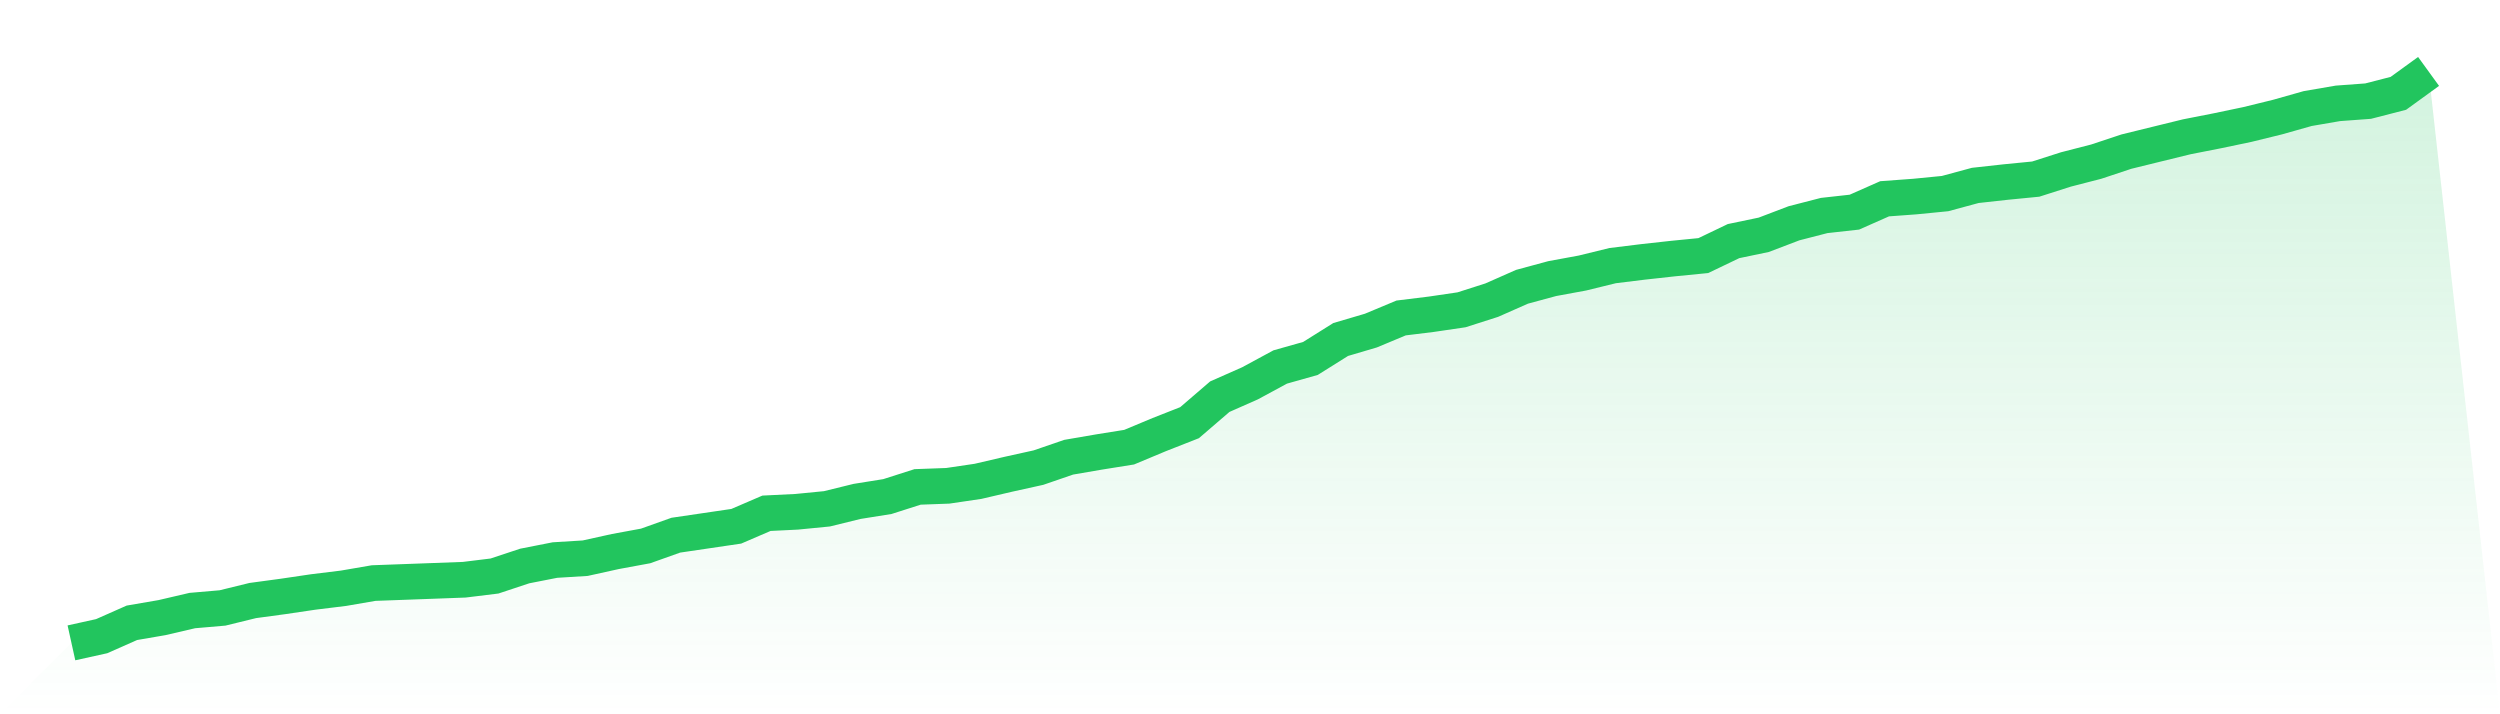
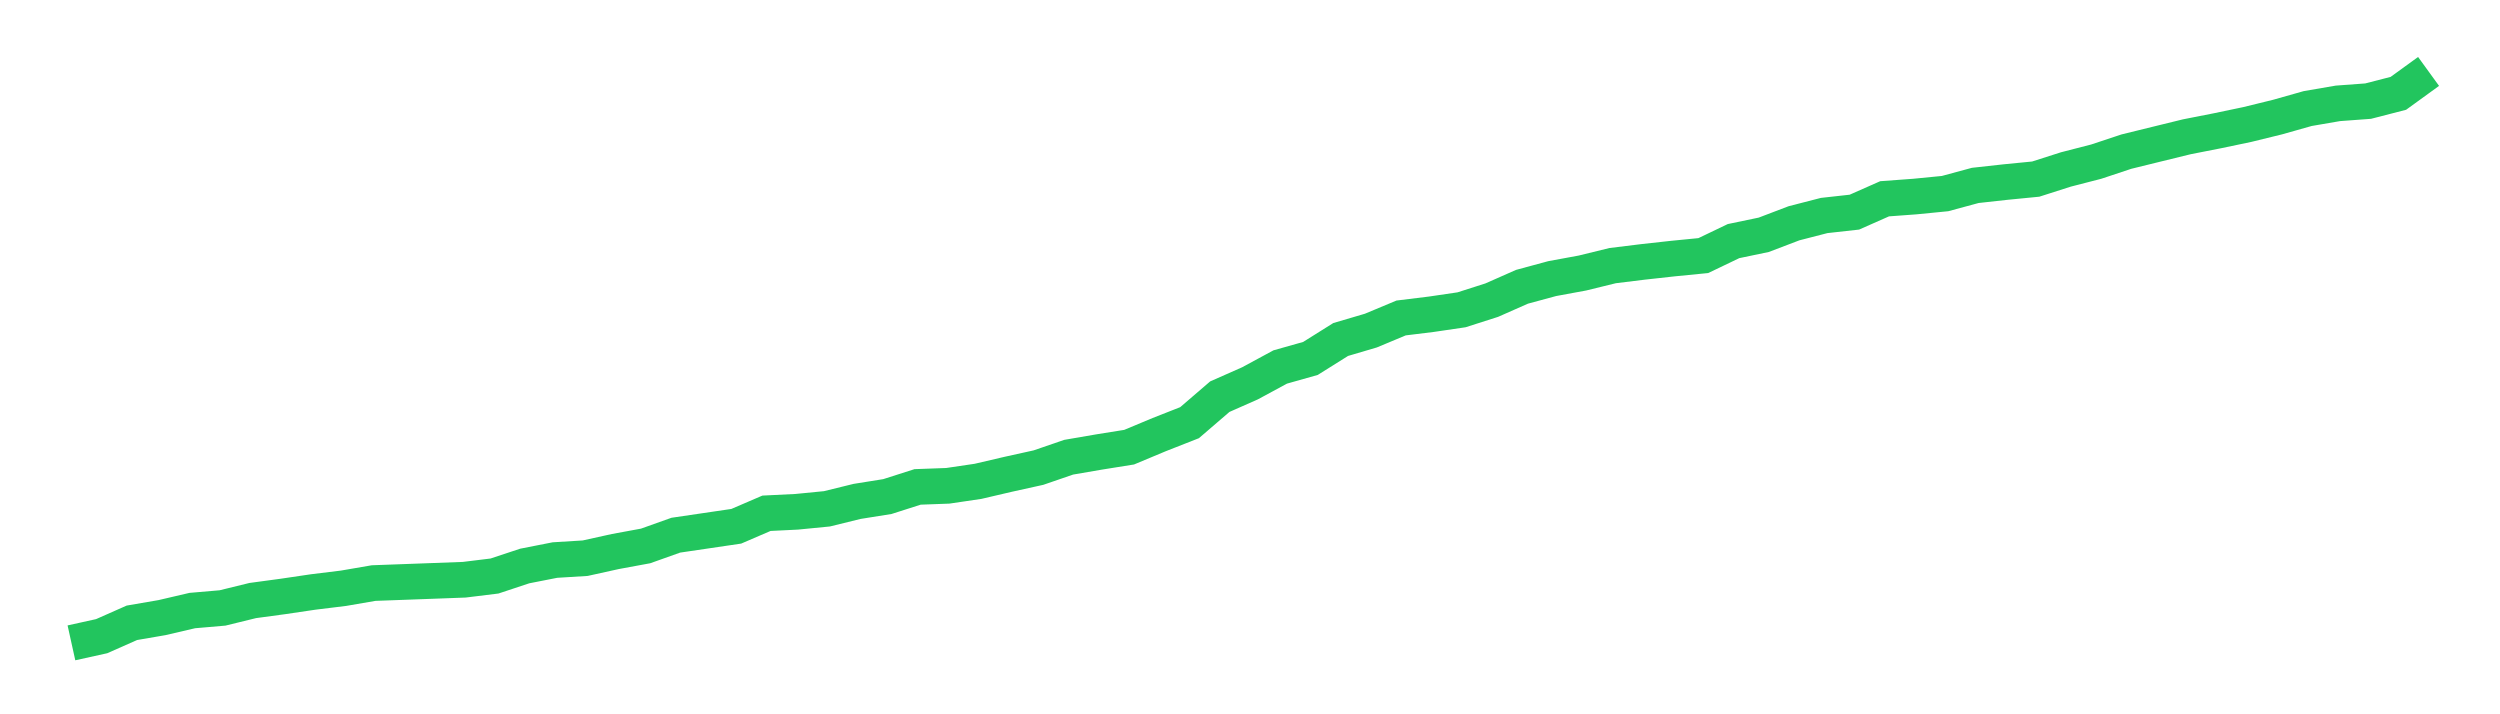
<svg xmlns="http://www.w3.org/2000/svg" viewBox="0 0 140 40">
  <defs>
    <linearGradient id="gradient" x1="0" x2="0" y1="0" y2="1">
      <stop offset="0%" stop-color="#22c55e" stop-opacity="0.2" />
      <stop offset="100%" stop-color="#22c55e" stop-opacity="0" />
    </linearGradient>
  </defs>
-   <path d="M4,36 L4,36 L5.692,35.626 L7.385,34.877 L9.077,34.586 L10.769,34.191 L12.462,34.045 L14.154,33.63 L15.846,33.401 L17.538,33.151 L19.231,32.943 L20.923,32.652 L22.615,32.59 L24.308,32.528 L26,32.465 L27.692,32.257 L29.385,31.696 L31.077,31.363 L32.769,31.259 L34.462,30.885 L36.154,30.573 L37.846,29.97 L39.538,29.721 L41.231,29.471 L42.923,28.743 L44.615,28.66 L46.308,28.494 L48,28.078 L49.692,27.808 L51.385,27.267 L53.077,27.205 L54.769,26.955 L56.462,26.56 L58.154,26.186 L59.846,25.604 L61.538,25.313 L63.231,25.042 L64.923,24.335 L66.615,23.67 L68.308,22.214 L70,21.466 L71.692,20.551 L73.385,20.073 L75.077,19.012 L76.769,18.513 L78.462,17.806 L80.154,17.598 L81.846,17.349 L83.538,16.808 L85.231,16.06 L86.923,15.602 L88.615,15.29 L90.308,14.875 L92,14.667 L93.692,14.48 L95.385,14.313 L97.077,13.502 L98.769,13.149 L100.462,12.504 L102.154,12.068 L103.846,11.88 L105.538,11.132 L107.231,11.007 L108.923,10.841 L110.615,10.383 L112.308,10.196 L114,10.03 L115.692,9.489 L117.385,9.053 L119.077,8.491 L120.769,8.075 L122.462,7.66 L124.154,7.327 L125.846,6.973 L127.538,6.558 L129.231,6.079 L130.923,5.788 L132.615,5.663 L134.308,5.227 L136,4 L140,40 L0,40 z" fill="url(#gradient)" />
  <path d="M4,36 L4,36 L5.692,35.626 L7.385,34.877 L9.077,34.586 L10.769,34.191 L12.462,34.045 L14.154,33.63 L15.846,33.401 L17.538,33.151 L19.231,32.943 L20.923,32.652 L22.615,32.59 L24.308,32.528 L26,32.465 L27.692,32.257 L29.385,31.696 L31.077,31.363 L32.769,31.259 L34.462,30.885 L36.154,30.573 L37.846,29.97 L39.538,29.721 L41.231,29.471 L42.923,28.743 L44.615,28.66 L46.308,28.494 L48,28.078 L49.692,27.808 L51.385,27.267 L53.077,27.205 L54.769,26.955 L56.462,26.56 L58.154,26.186 L59.846,25.604 L61.538,25.313 L63.231,25.042 L64.923,24.335 L66.615,23.67 L68.308,22.214 L70,21.466 L71.692,20.551 L73.385,20.073 L75.077,19.012 L76.769,18.513 L78.462,17.806 L80.154,17.598 L81.846,17.349 L83.538,16.808 L85.231,16.06 L86.923,15.602 L88.615,15.29 L90.308,14.875 L92,14.667 L93.692,14.48 L95.385,14.313 L97.077,13.502 L98.769,13.149 L100.462,12.504 L102.154,12.068 L103.846,11.88 L105.538,11.132 L107.231,11.007 L108.923,10.841 L110.615,10.383 L112.308,10.196 L114,10.03 L115.692,9.489 L117.385,9.053 L119.077,8.491 L120.769,8.075 L122.462,7.66 L124.154,7.327 L125.846,6.973 L127.538,6.558 L129.231,6.079 L130.923,5.788 L132.615,5.663 L134.308,5.227 L136,4" fill="none" stroke="#22c55e" stroke-width="2" />
</svg>